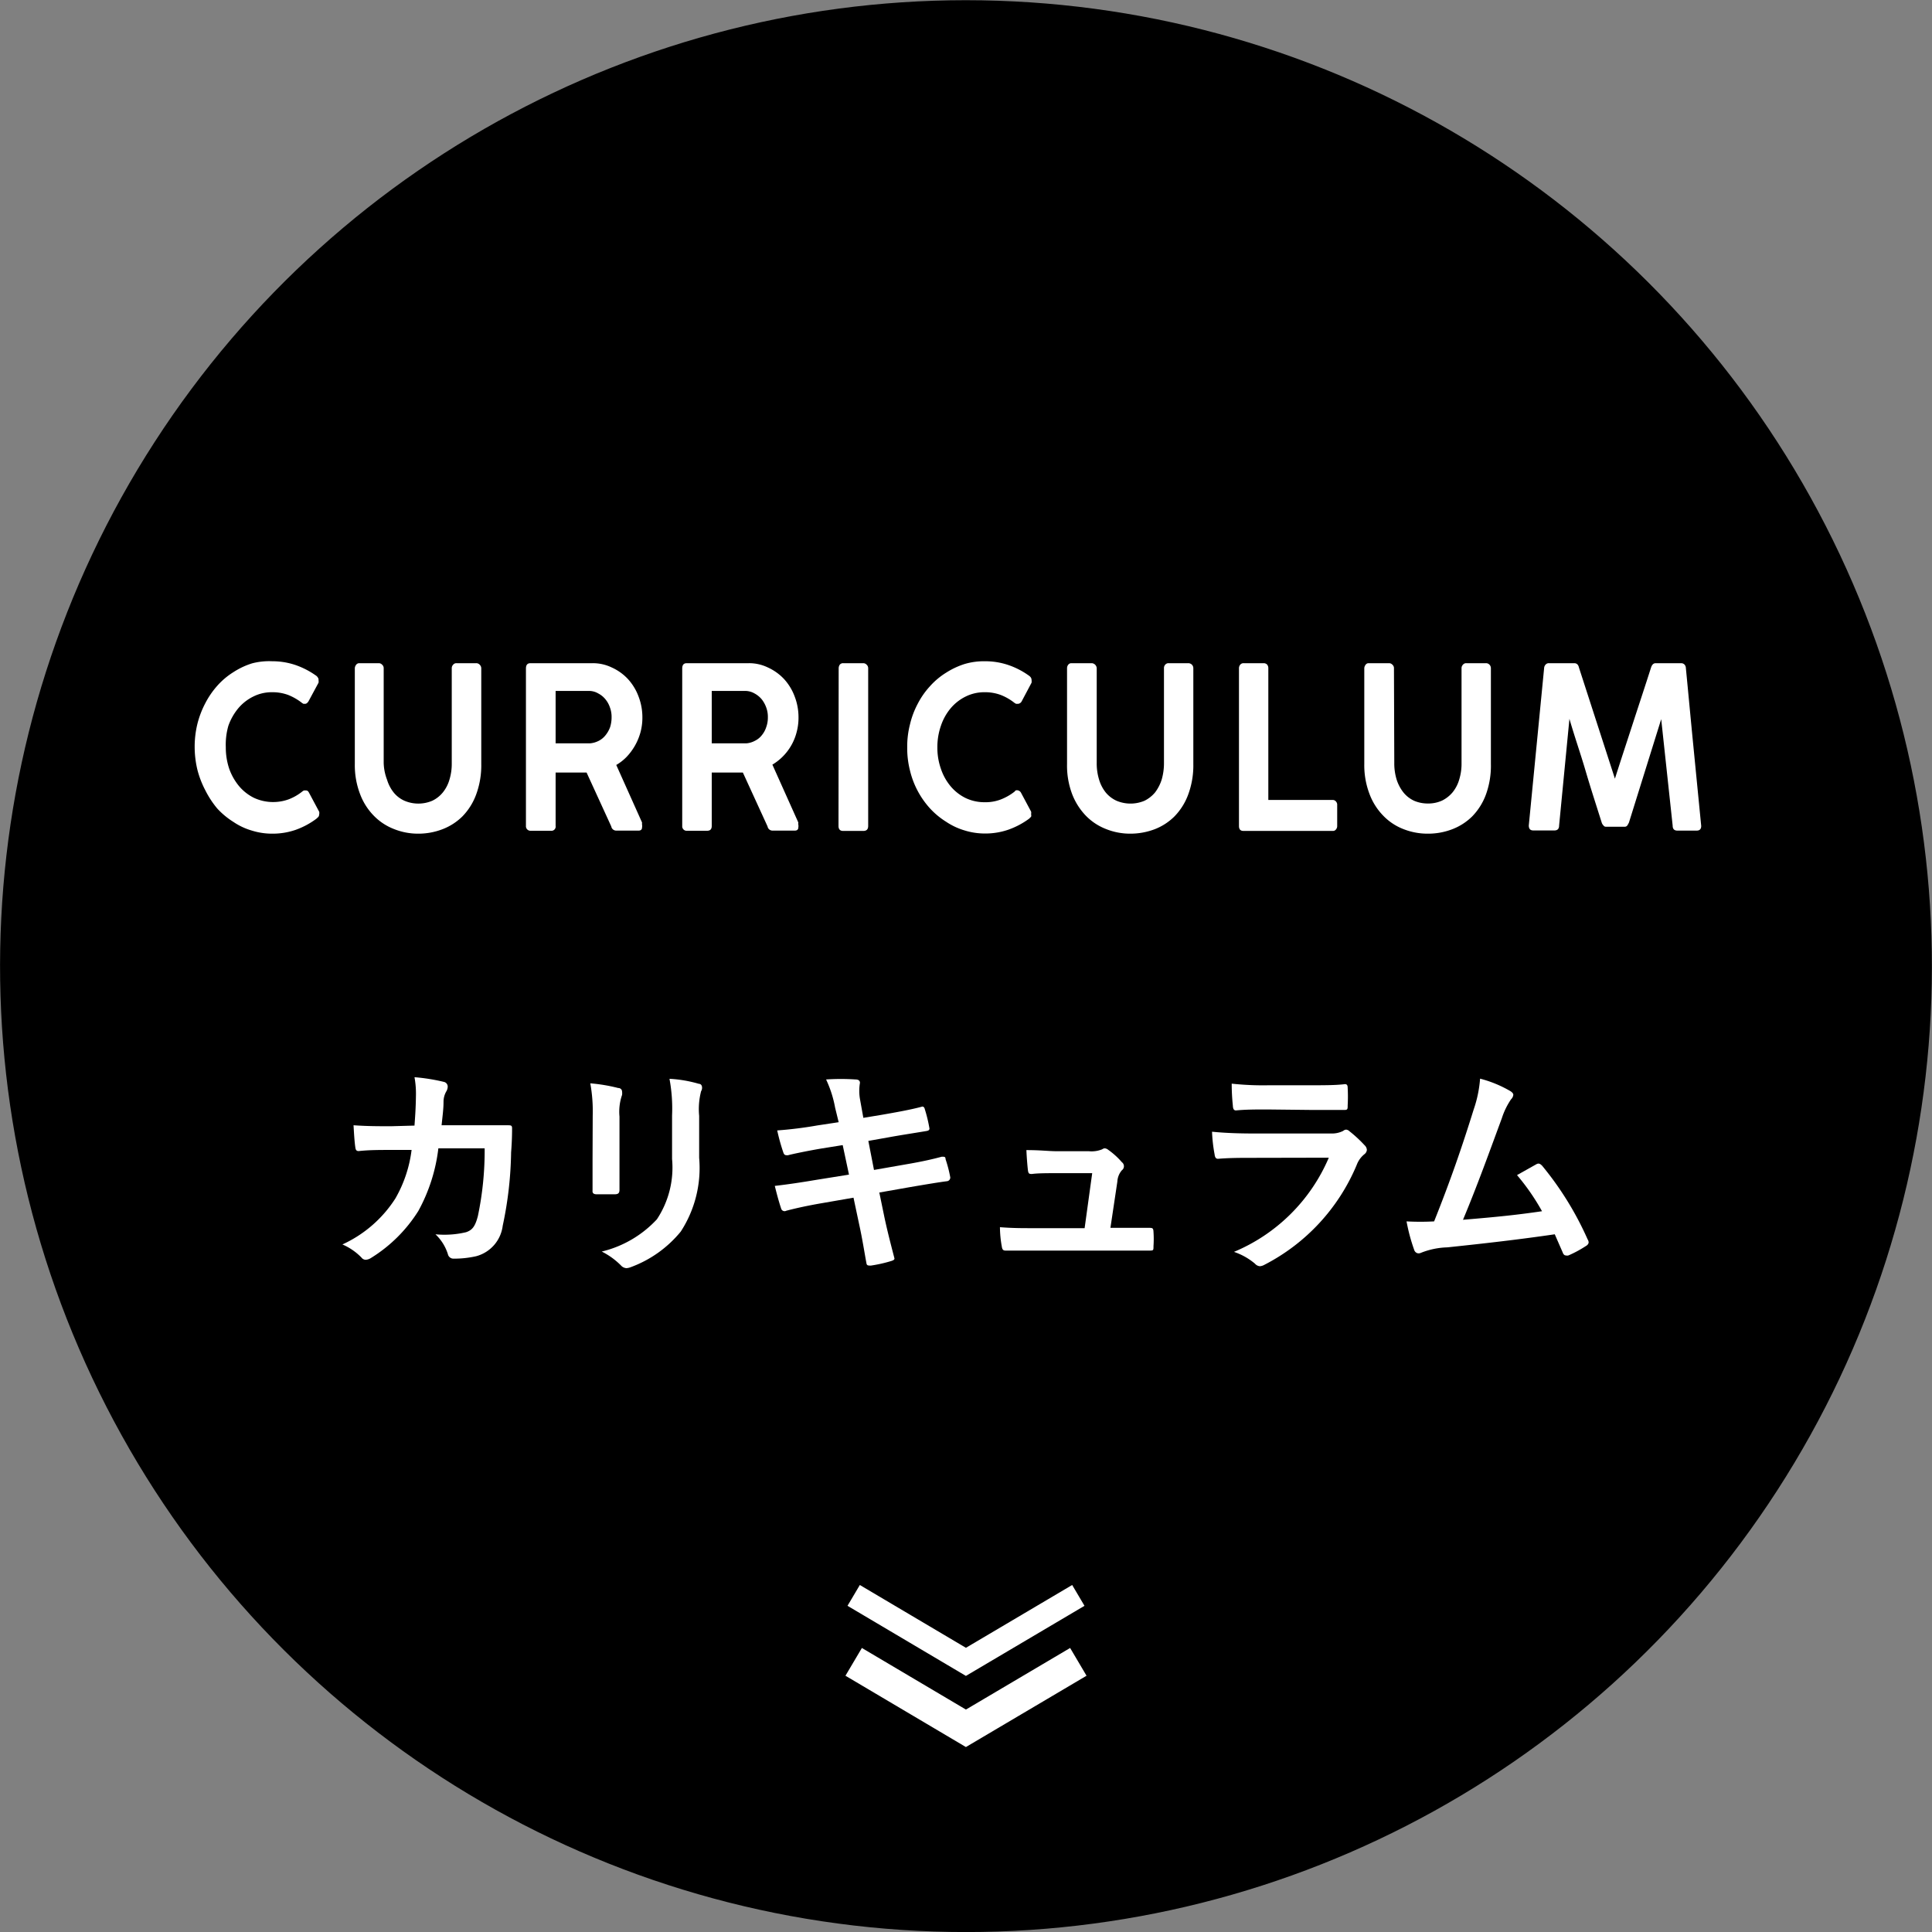
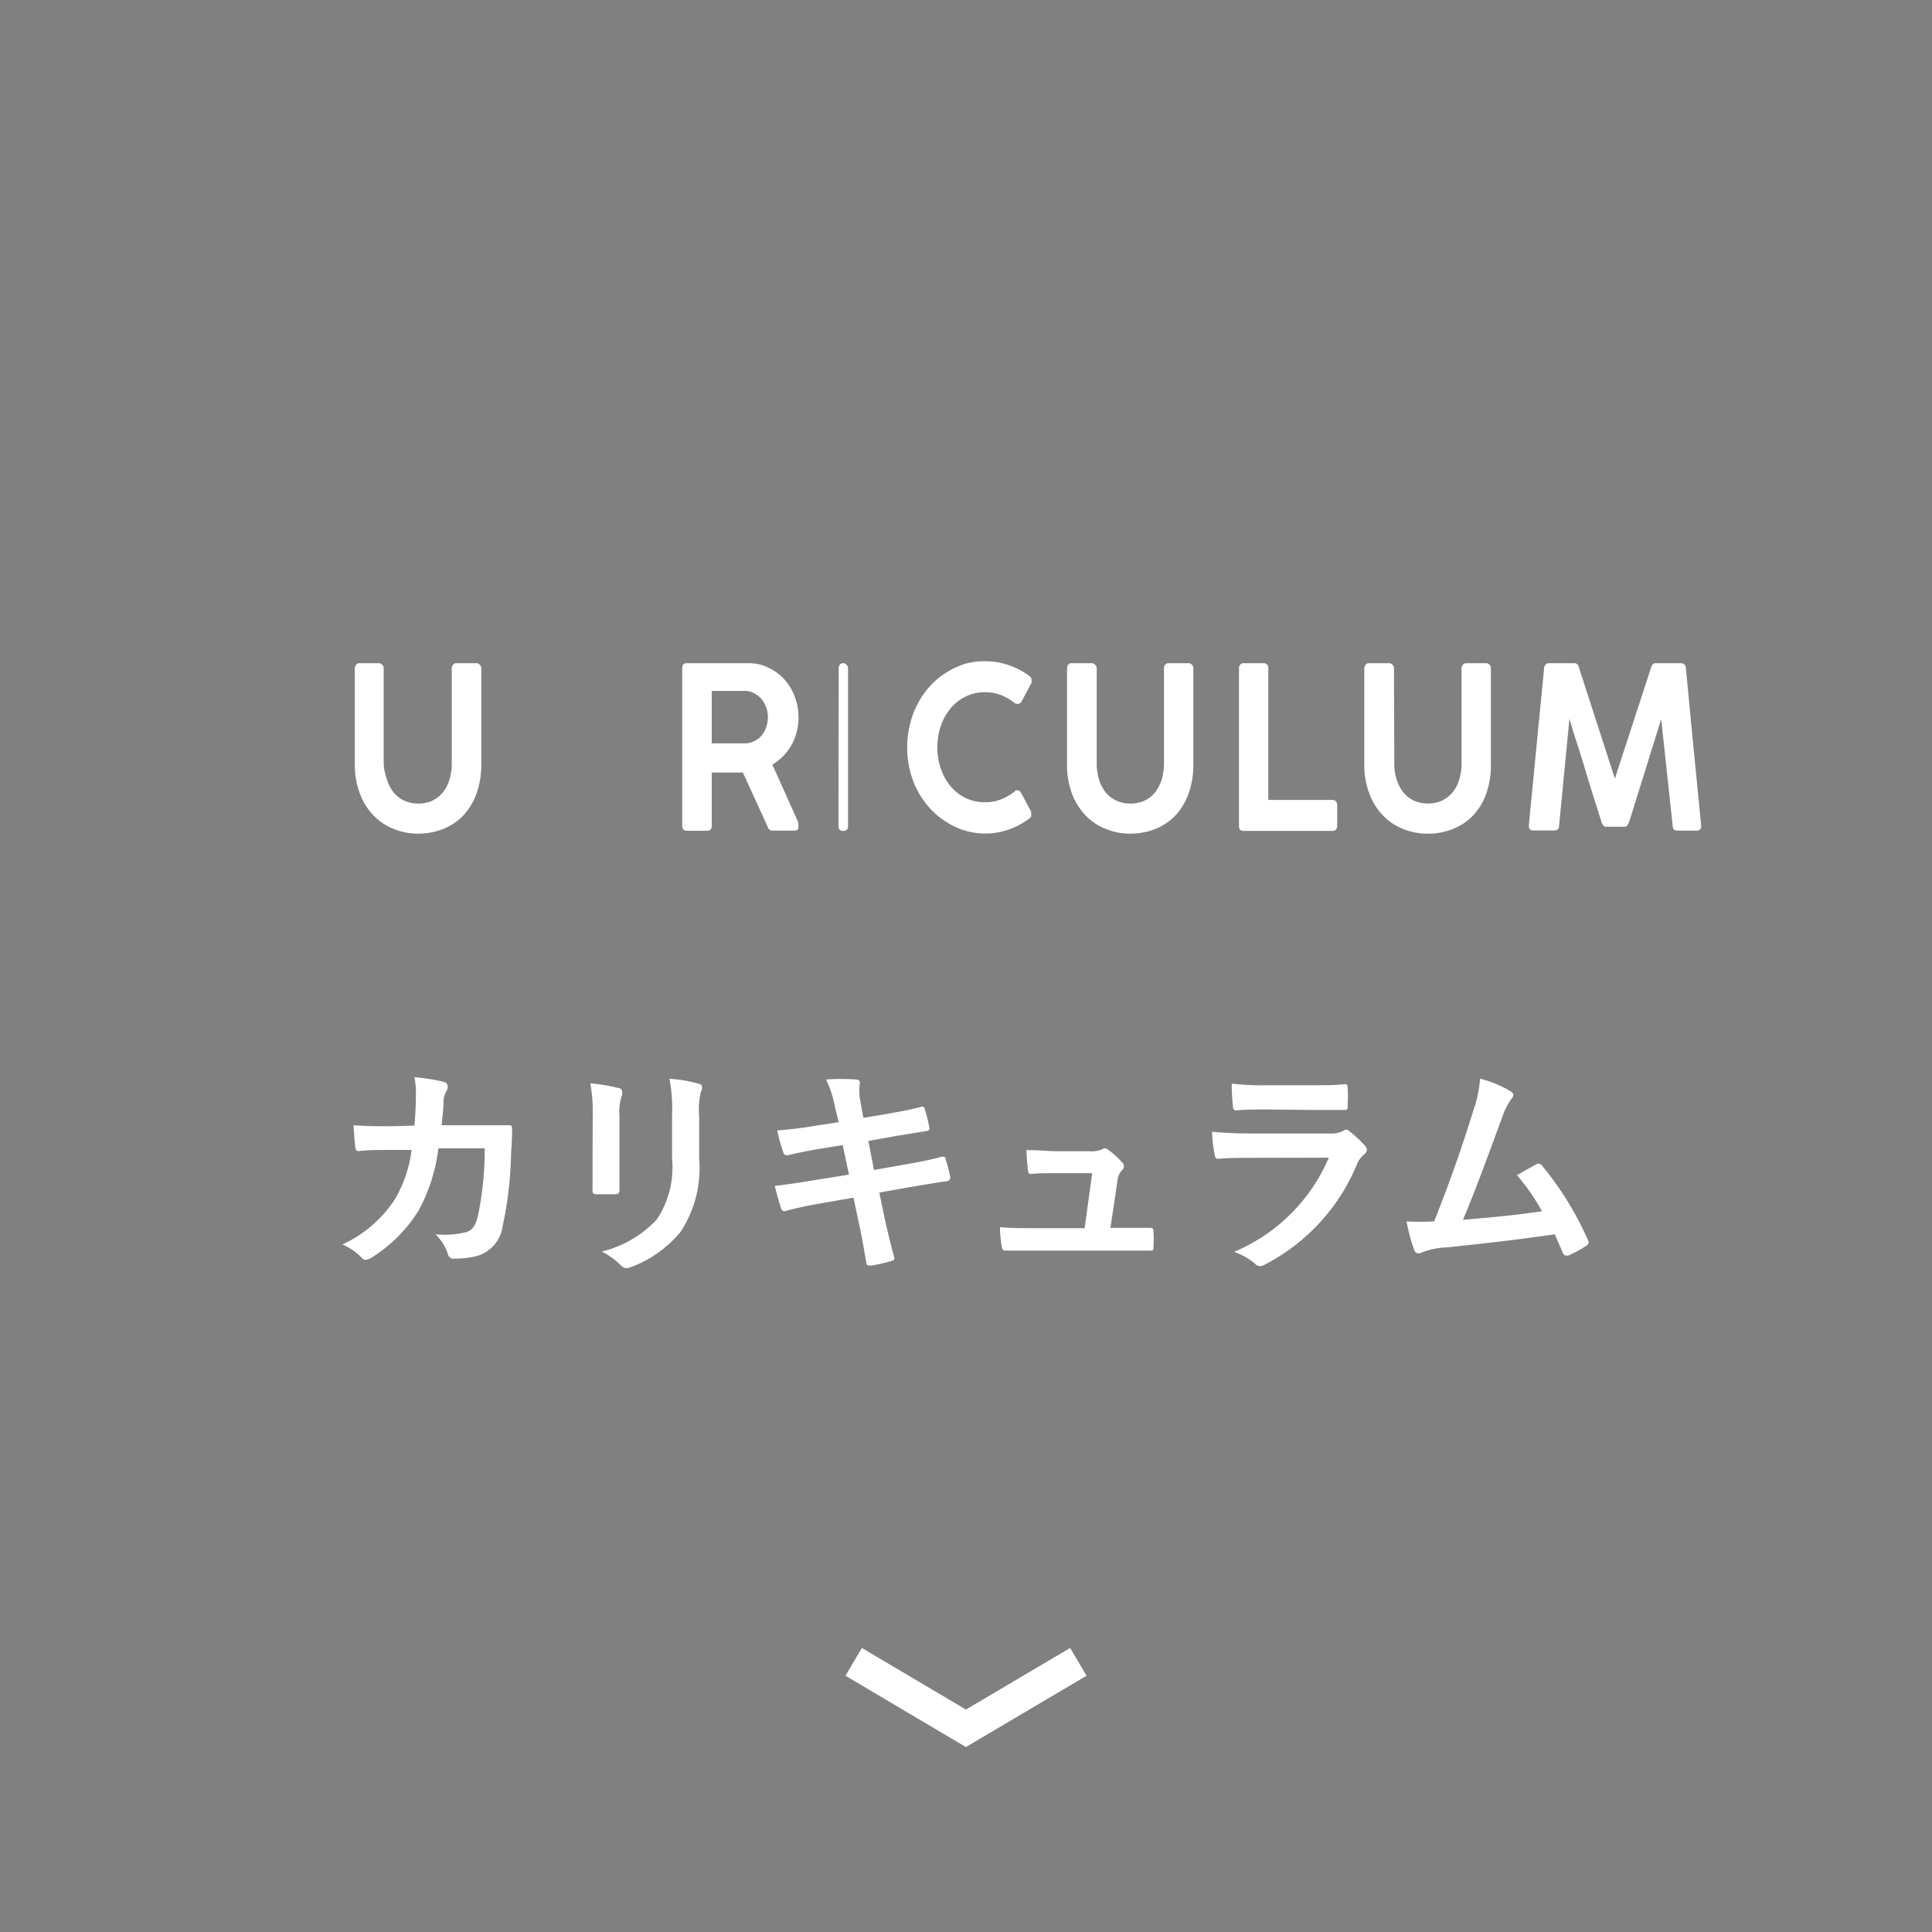
<svg xmlns="http://www.w3.org/2000/svg" viewBox="0 0 119.79 119.79">
  <rect x="0" y="0" width="119.79" height="119.79" fill="#808080" stroke="none" />
  <defs>
    <style>.cls-1,.cls-2{fill:none;stroke:#fff;stroke-miterlimit:10;}.cls-1{stroke-width:2px;}.cls-2{stroke-width:1.5px;}.cls-3{fill:#fff;}</style>
  </defs>
  <title>anchor03_sp</title>
  <g id="Layer_2" data-name="Layer 2">
    <g id="レイヤー_3" data-name="レイヤー 3">
-       <circle cx="59.89" cy="59.89" r="59.89" transform="translate(-2.91 116.73) rotate(-87.14)" />
      <polyline class="cls-1" points="66.86 103.04 59.89 107.16 52.93 103.04" />
-       <polyline class="cls-2" points="66.86 98.92 59.89 103.04 52.93 98.92" />
-       <path class="cls-3" d="M19.58,41.88a.34.34,0,0,1,.12.12.23.23,0,0,1,.05.17.5.5,0,0,1,0,.16l-.62,1.15c-.07.11-.14.16-.22.16h-.09a.53.53,0,0,1-.1-.06,3.47,3.47,0,0,0-.85-.49,2.78,2.78,0,0,0-1-.17,2.55,2.55,0,0,0-1.17.27,2.87,2.87,0,0,0-.93.73A3.56,3.56,0,0,0,14.16,45,4.23,4.23,0,0,0,14,46.33a4.16,4.16,0,0,0,.21,1.33,3.56,3.56,0,0,0,.61,1.08,2.87,2.87,0,0,0,.93.73,2.83,2.83,0,0,0,2.15.09,3.14,3.14,0,0,0,.85-.49.3.3,0,0,1,.11-.06l.09,0c.07,0,.14,0,.22.16l.62,1.16a.34.34,0,0,1,0,.16.28.28,0,0,1-.05.16l-.13.12a4.87,4.87,0,0,1-1.27.68,4.35,4.35,0,0,1-1.44.24,4.18,4.18,0,0,1-1.28-.19,4,4,0,0,1-1.15-.54,4.85,4.85,0,0,1-1-.83A5.79,5.79,0,0,1,12.73,49a5.87,5.87,0,0,1-.49-1.27,6.09,6.09,0,0,1-.17-1.43,6,6,0,0,1,.17-1.42,5.76,5.76,0,0,1,.49-1.28,5.27,5.27,0,0,1,.75-1.09,4.59,4.59,0,0,1,1-.84,4.66,4.66,0,0,1,1.15-.54A4.18,4.18,0,0,1,16.89,41a4.45,4.45,0,0,1,1.42.23A5,5,0,0,1,19.58,41.88Z" />
      <path class="cls-3" d="M23.79,47.3A3.13,3.13,0,0,0,24,48.35a2.34,2.34,0,0,0,.42.8,1.81,1.81,0,0,0,.66.5,2.2,2.2,0,0,0,1.72,0,1.89,1.89,0,0,0,.66-.52,2.24,2.24,0,0,0,.41-.8,3.31,3.31,0,0,0,.14-1V41.43a.31.31,0,0,1,.09-.22.25.25,0,0,1,.2-.09h1.22a.29.29,0,0,1,.22.09.32.32,0,0,1,.1.22v5.94a5.21,5.21,0,0,1-.32,1.9,3.84,3.84,0,0,1-.85,1.35,3.57,3.57,0,0,1-1.25.8,4.16,4.16,0,0,1-1.5.27,4,4,0,0,1-1.5-.29,3.51,3.51,0,0,1-1.25-.83,3.84,3.84,0,0,1-.85-1.35A5,5,0,0,1,22,47.37V41.43a.37.37,0,0,1,.08-.21.24.24,0,0,1,.18-.1H23.5a.28.28,0,0,1,.19.09.28.28,0,0,1,.1.22Z" />
-       <path class="cls-3" d="M32.61,41.45c0-.22.09-.33.28-.33h3.86a2.69,2.69,0,0,1,1.19.27,3.11,3.11,0,0,1,1,.72,3.3,3.3,0,0,1,.65,1.07,3.58,3.58,0,0,1,.24,1.31,3.46,3.46,0,0,1-.12.92,3.59,3.59,0,0,1-.85,1.51,2.93,2.93,0,0,1-.65.51L39.81,51a.74.74,0,0,0,0,.14.4.4,0,0,1,0,.15c0,.14-.07.21-.22.21H38.2a.31.31,0,0,1-.3-.26L36.37,47.9H34.45v3.31a.26.26,0,0,1-.29.3H32.89a.28.28,0,0,1-.28-.3Zm5.31,3a1.65,1.65,0,0,0-.1-.58,1.58,1.58,0,0,0-.28-.51,1.39,1.39,0,0,0-.44-.36,1.13,1.13,0,0,0-.54-.16H34.45v3.25h2.13a1.46,1.46,0,0,0,.55-.16,1.27,1.27,0,0,0,.42-.35,1.74,1.74,0,0,0,.28-.5A2,2,0,0,0,37.92,44.5Z" />
      <path class="cls-3" d="M42.3,41.45c0-.22.09-.33.28-.33h3.85a2.66,2.66,0,0,1,1.19.27,3.15,3.15,0,0,1,1,.72,3.3,3.3,0,0,1,.65,1.07,3.58,3.58,0,0,1,.24,1.31,3.46,3.46,0,0,1-.12.92,3.29,3.29,0,0,1-1.5,2L49.5,51a.37.37,0,0,0,0,.14.4.4,0,0,1,0,.15c0,.14-.07.21-.22.21H47.89a.31.31,0,0,1-.3-.26L46.06,47.9H44.13v3.31c0,.2-.09.3-.29.3H42.58a.26.26,0,0,1-.2-.08.28.28,0,0,1-.08-.22Zm5.31,3a1.65,1.65,0,0,0-.1-.58,1.8,1.8,0,0,0-.28-.51,1.51,1.51,0,0,0-.44-.36,1.17,1.17,0,0,0-.55-.16H44.13v3.25h2.14a1.36,1.36,0,0,0,.54-.16,1.21,1.21,0,0,0,.43-.35,1.51,1.51,0,0,0,.27-.5A1.72,1.72,0,0,0,47.61,44.5Z" />
-       <path class="cls-3" d="M52,41.43a.41.41,0,0,1,.07-.22.26.26,0,0,1,.21-.09h1.25a.28.28,0,0,1,.2.09.29.29,0,0,1,.1.22v9.78c0,.21-.1.31-.3.31H52.27c-.18,0-.28-.1-.28-.31Z" />
+       <path class="cls-3" d="M52,41.43a.41.41,0,0,1,.07-.22.26.26,0,0,1,.21-.09a.28.28,0,0,1,.2.09.29.29,0,0,1,.1.22v9.78c0,.21-.1.31-.3.31H52.27c-.18,0-.28-.1-.28-.31Z" />
      <path class="cls-3" d="M63.78,41.88a.49.49,0,0,1,.13.12.29.29,0,0,1,.05.17.53.53,0,0,1,0,.16l-.61,1.15a.29.29,0,0,1-.23.16H63l-.1-.06a3.29,3.29,0,0,0-.85-.49,2.77,2.77,0,0,0-1-.17,2.59,2.59,0,0,0-1.18.27,2.87,2.87,0,0,0-.93.73,3.34,3.34,0,0,0-.6,1.08,4,4,0,0,0-.22,1.34,3.91,3.91,0,0,0,.22,1.33,3.34,3.34,0,0,0,.6,1.08,2.87,2.87,0,0,0,.93.73,2.72,2.72,0,0,0,1.18.26,2.64,2.64,0,0,0,1-.17,3.35,3.35,0,0,0,.86-.49A.21.21,0,0,1,63,49l.09,0a.29.29,0,0,1,.22.16l.62,1.16a.34.34,0,0,1,0,.16.28.28,0,0,1,0,.16l-.12.12a4.93,4.93,0,0,1-1.28.68,4.35,4.35,0,0,1-1.44.24,4.22,4.22,0,0,1-1.28-.19,4.17,4.17,0,0,1-1.15-.54,4.79,4.79,0,0,1-1-.83,5.33,5.33,0,0,1-1.24-2.35,5.6,5.6,0,0,1-.17-1.43,5.52,5.52,0,0,1,.17-1.42,5.29,5.29,0,0,1,.48-1.28,4.94,4.94,0,0,1,.76-1.09,4.54,4.54,0,0,1,1-.84,4.83,4.83,0,0,1,1.15-.54A4.22,4.22,0,0,1,61.09,41a4.45,4.45,0,0,1,1.42.23A4.87,4.87,0,0,1,63.78,41.88Z" />
      <path class="cls-3" d="M68,47.3a3.41,3.41,0,0,0,.15,1.05,2.34,2.34,0,0,0,.42.8,1.9,1.9,0,0,0,.66.5,2.23,2.23,0,0,0,1.73,0,2,2,0,0,0,.66-.52,2.62,2.62,0,0,0,.41-.8,3.64,3.64,0,0,0,.14-1V41.43a.3.3,0,0,1,.08-.22.26.26,0,0,1,.21-.09h1.21a.32.32,0,0,1,.23.09.31.31,0,0,1,.09.22v5.94a5.21,5.21,0,0,1-.32,1.9,3.84,3.84,0,0,1-.85,1.35,3.53,3.53,0,0,1-1.24.8,4.25,4.25,0,0,1-1.51.27,4,4,0,0,1-1.5-.29,3.51,3.51,0,0,1-1.25-.83,4,4,0,0,1-.85-1.35,5,5,0,0,1-.31-1.85V41.43a.35.35,0,0,1,.07-.21.24.24,0,0,1,.19-.1H67.7a.33.33,0,0,1,.3.31Z" />
      <path class="cls-3" d="M76.82,41.43a.35.35,0,0,1,.08-.22.26.26,0,0,1,.21-.09h1.25a.3.3,0,0,1,.2.08.34.34,0,0,1,.08.23V49.6h4a.25.25,0,0,1,.19.09.3.3,0,0,1,.08.23V51.2a.32.32,0,0,1-.07.22.23.23,0,0,1-.2.1H77.1c-.19,0-.28-.1-.28-.31Z" />
      <path class="cls-3" d="M86.45,47.3a3.41,3.41,0,0,0,.15,1.05,2.54,2.54,0,0,0,.43.8,1.86,1.86,0,0,0,.65.5,2.15,2.15,0,0,0,.85.17,2.07,2.07,0,0,0,.88-.18,2,2,0,0,0,.66-.52,2.24,2.24,0,0,0,.41-.8,3.31,3.31,0,0,0,.14-1V41.43a.31.31,0,0,1,.09-.22.25.25,0,0,1,.2-.09h1.22a.29.29,0,0,1,.22.09.31.31,0,0,1,.09.22v5.94a5.22,5.22,0,0,1-.31,1.9,3.84,3.84,0,0,1-.85,1.35,3.57,3.57,0,0,1-1.25.8,4.16,4.16,0,0,1-1.5.27A4.06,4.06,0,0,1,87,51.4a3.47,3.47,0,0,1-1.24-.83,3.84,3.84,0,0,1-.85-1.35,5,5,0,0,1-.32-1.85V41.43a.37.37,0,0,1,.08-.21.22.22,0,0,1,.18-.1h1.29a.28.28,0,0,1,.19.09.28.28,0,0,1,.1.22Z" />
      <path class="cls-3" d="M95.74,41.43a.34.34,0,0,1,.09-.22.26.26,0,0,1,.21-.09h1.57c.15,0,.25.09.29.27l2.23,6.89c.37-1.16.75-2.31,1.12-3.45s.75-2.28,1.12-3.44c.06-.18.15-.27.29-.27h1.58a.29.29,0,0,1,.21.09.35.35,0,0,1,.08.22c.16,1.64.31,3.27.47,4.89l.48,4.89v0c0,.19-.09.29-.28.29H104c-.19,0-.29-.1-.29-.31L103,44.59,101,51a1.62,1.62,0,0,1-.1.18.19.19,0,0,1-.15.08H99.57a.17.17,0,0,1-.15-.08.42.42,0,0,1-.11-.18c-.34-1.08-.69-2.15-1-3.21s-.69-2.14-1-3.22l-.64,6.61c0,.21-.1.31-.29.31H95.07c-.19,0-.28-.1-.28-.31Z" />
      <path class="cls-3" d="M25.7,69.79c.05-.69.08-1.14.09-1.89a5.64,5.64,0,0,0-.09-1.11,11.78,11.78,0,0,1,1.82.29.3.3,0,0,1,.24.3.63.63,0,0,1-.07.26,1.29,1.29,0,0,0-.19.66c0,.45-.05.79-.12,1.47h2.13l1.94,0c.23,0,.3,0,.3.19s0,.74-.06,1.49A23.16,23.16,0,0,1,31.17,76a2.24,2.24,0,0,1-1.65,1.89,6.17,6.17,0,0,1-1.41.15.35.35,0,0,1-.34-.28A2.89,2.89,0,0,0,27,76.53a5.78,5.78,0,0,0,1.9-.13c.38-.13.56-.35.73-1a19.7,19.7,0,0,0,.42-4.2H27.18a10.65,10.65,0,0,1-1.24,3.88A9.12,9.12,0,0,1,23,78a.68.68,0,0,1-.33.11.34.34,0,0,1-.26-.14,3.67,3.67,0,0,0-1.18-.81,7.7,7.7,0,0,0,3.29-2.86,8,8,0,0,0,1-3H24.24c-.69,0-1.36,0-2,.07-.14,0-.19-.07-.21-.24-.05-.34-.08-.84-.11-1.36.88.06,1.51.06,2.33.06Z" />
      <path class="cls-3" d="M36.75,69.17a9.67,9.67,0,0,0-.15-2,10.35,10.35,0,0,1,1.73.29c.17,0,.24.13.24.22a.8.8,0,0,1,0,.21,3.17,3.17,0,0,0-.16,1.34V72c0,.73,0,1.28,0,1.77,0,.21-.08.28-.31.28H37c-.19,0-.28-.07-.26-.24,0-.49,0-1.3,0-1.9Zm6.6,2.62a7.23,7.23,0,0,1-1.14,4.57,7.22,7.22,0,0,1-3.08,2.2.93.93,0,0,1-.29.07.5.5,0,0,1-.34-.17,4.55,4.55,0,0,0-1.19-.86,6.85,6.85,0,0,0,3.42-2,5.8,5.8,0,0,0,.94-3.74V69.17a10,10,0,0,0-.16-2.28,7.89,7.89,0,0,1,1.82.31c.14,0,.2.12.2.23a.4.4,0,0,1-.06.23,4.43,4.43,0,0,0-.12,1.53Z" />
      <path class="cls-3" d="M51.78,68.68a7.05,7.05,0,0,0-.56-1.75,13.79,13.79,0,0,1,1.82,0c.18,0,.28.07.28.21a3,3,0,0,0,0,1l.21,1.17,1.15-.19c.8-.14,1.78-.31,2.51-.51.07,0,.13.06.15.16a9.21,9.21,0,0,1,.29,1.2c0,.1-.07.14-.21.16-.65.11-1.64.26-2.34.39l-1.24.22.35,1.8,2-.35c1-.17,1.69-.33,2.2-.47.19,0,.23,0,.24.16A8.13,8.13,0,0,1,58.92,73a.23.23,0,0,1-.21.24c-.42.05-1.26.19-2.26.36l-1.93.34.32,1.55c.2.94.44,1.84.62,2.54,0,.07-.06.11-.18.15a8.64,8.64,0,0,1-1.28.29c-.18,0-.26,0-.28-.16-.1-.52-.25-1.5-.45-2.4l-.35-1.65-1.9.33c-1,.17-1.74.34-2.27.48a.22.22,0,0,1-.32-.15c-.14-.41-.28-.94-.39-1.39.85-.1,1.59-.21,2.6-.38l2-.32L52.25,71l-1.31.21c-.77.13-1.71.32-2.09.42-.14,0-.21,0-.27-.14a12.28,12.28,0,0,1-.39-1.4,24.77,24.77,0,0,0,2.49-.31L52,69.58Z" />
      <path class="cls-3" d="M69.5,76.13h1.71c.24,0,.3,0,.31.25a6.46,6.46,0,0,1,0,.88c0,.27,0,.28-.26.28H64.15c-.57,0-1.12,0-1.8,0-.16,0-.21-.07-.24-.28A6.79,6.79,0,0,1,62,76.09c.8.06,1.32.06,2,.06h3.25l.47-3.41H65.53c-.55,0-1.18,0-1.54.05-.17,0-.23,0-.26-.27s-.07-.74-.09-1.21c.93,0,1.35.07,1.94.07h1.94a1.74,1.74,0,0,0,.82-.12.29.29,0,0,1,.16-.06.39.39,0,0,1,.21.09,4.67,4.67,0,0,1,.85.77.31.31,0,0,1,0,.5,1.16,1.16,0,0,0-.28.7l-.43,2.87Z" />
      <path class="cls-3" d="M77.62,71.79c-.7,0-1.4,0-2.1.06-.13,0-.19-.09-.21-.27a9.37,9.37,0,0,1-.16-1.41c.8.08,1.65.11,2.58.11h4.8a1.54,1.54,0,0,0,.75-.16.31.31,0,0,1,.18-.08.34.34,0,0,1,.21.1,8,8,0,0,1,.94.87.42.42,0,0,1,.14.29.38.38,0,0,1-.16.27,1.54,1.54,0,0,0-.47.66,12.29,12.29,0,0,1-5.72,6.19.7.7,0,0,1-.28.09.45.45,0,0,1-.31-.16,4,4,0,0,0-1.3-.73,11,11,0,0,0,5.88-5.84Zm.94-3c-.64,0-1.34,0-1.92.06-.14,0-.19-.09-.2-.31a12.84,12.84,0,0,1-.07-1.35,18,18,0,0,0,2.3.1h2.52c.91,0,1.65,0,2.2-.07.12,0,.17.07.17.22a10.09,10.09,0,0,1,0,1.1c0,.24,0,.29-.26.28-.46,0-1.12,0-2,0Z" />
      <path class="cls-3" d="M93.66,67.66c.1.07.17.14.17.22a.45.45,0,0,1-.14.28,4.54,4.54,0,0,0-.57,1.17c-.79,2.14-1.53,4.2-2.41,6.3,2.16-.18,3.33-.3,4.9-.53a13.8,13.8,0,0,0-1.55-2.24l1.21-.68c.16-.08.24,0,.34.09a19.7,19.7,0,0,1,2.83,4.58.35.35,0,0,1,.06.18c0,.08-.06.17-.19.24a7.14,7.14,0,0,1-1.06.57.35.35,0,0,1-.17,0c-.08,0-.15-.07-.19-.19l-.49-1.12c-2.25.33-4.38.57-6.66.81a4.75,4.75,0,0,0-1.64.34c-.18.08-.33,0-.4-.14a11.34,11.34,0,0,1-.49-1.81,16.24,16.24,0,0,0,1.71,0c1-2.5,1.72-4.58,2.45-6.93a7.56,7.56,0,0,0,.4-1.92A7.36,7.36,0,0,1,93.66,67.66Z" />
    </g>
  </g>
</svg>